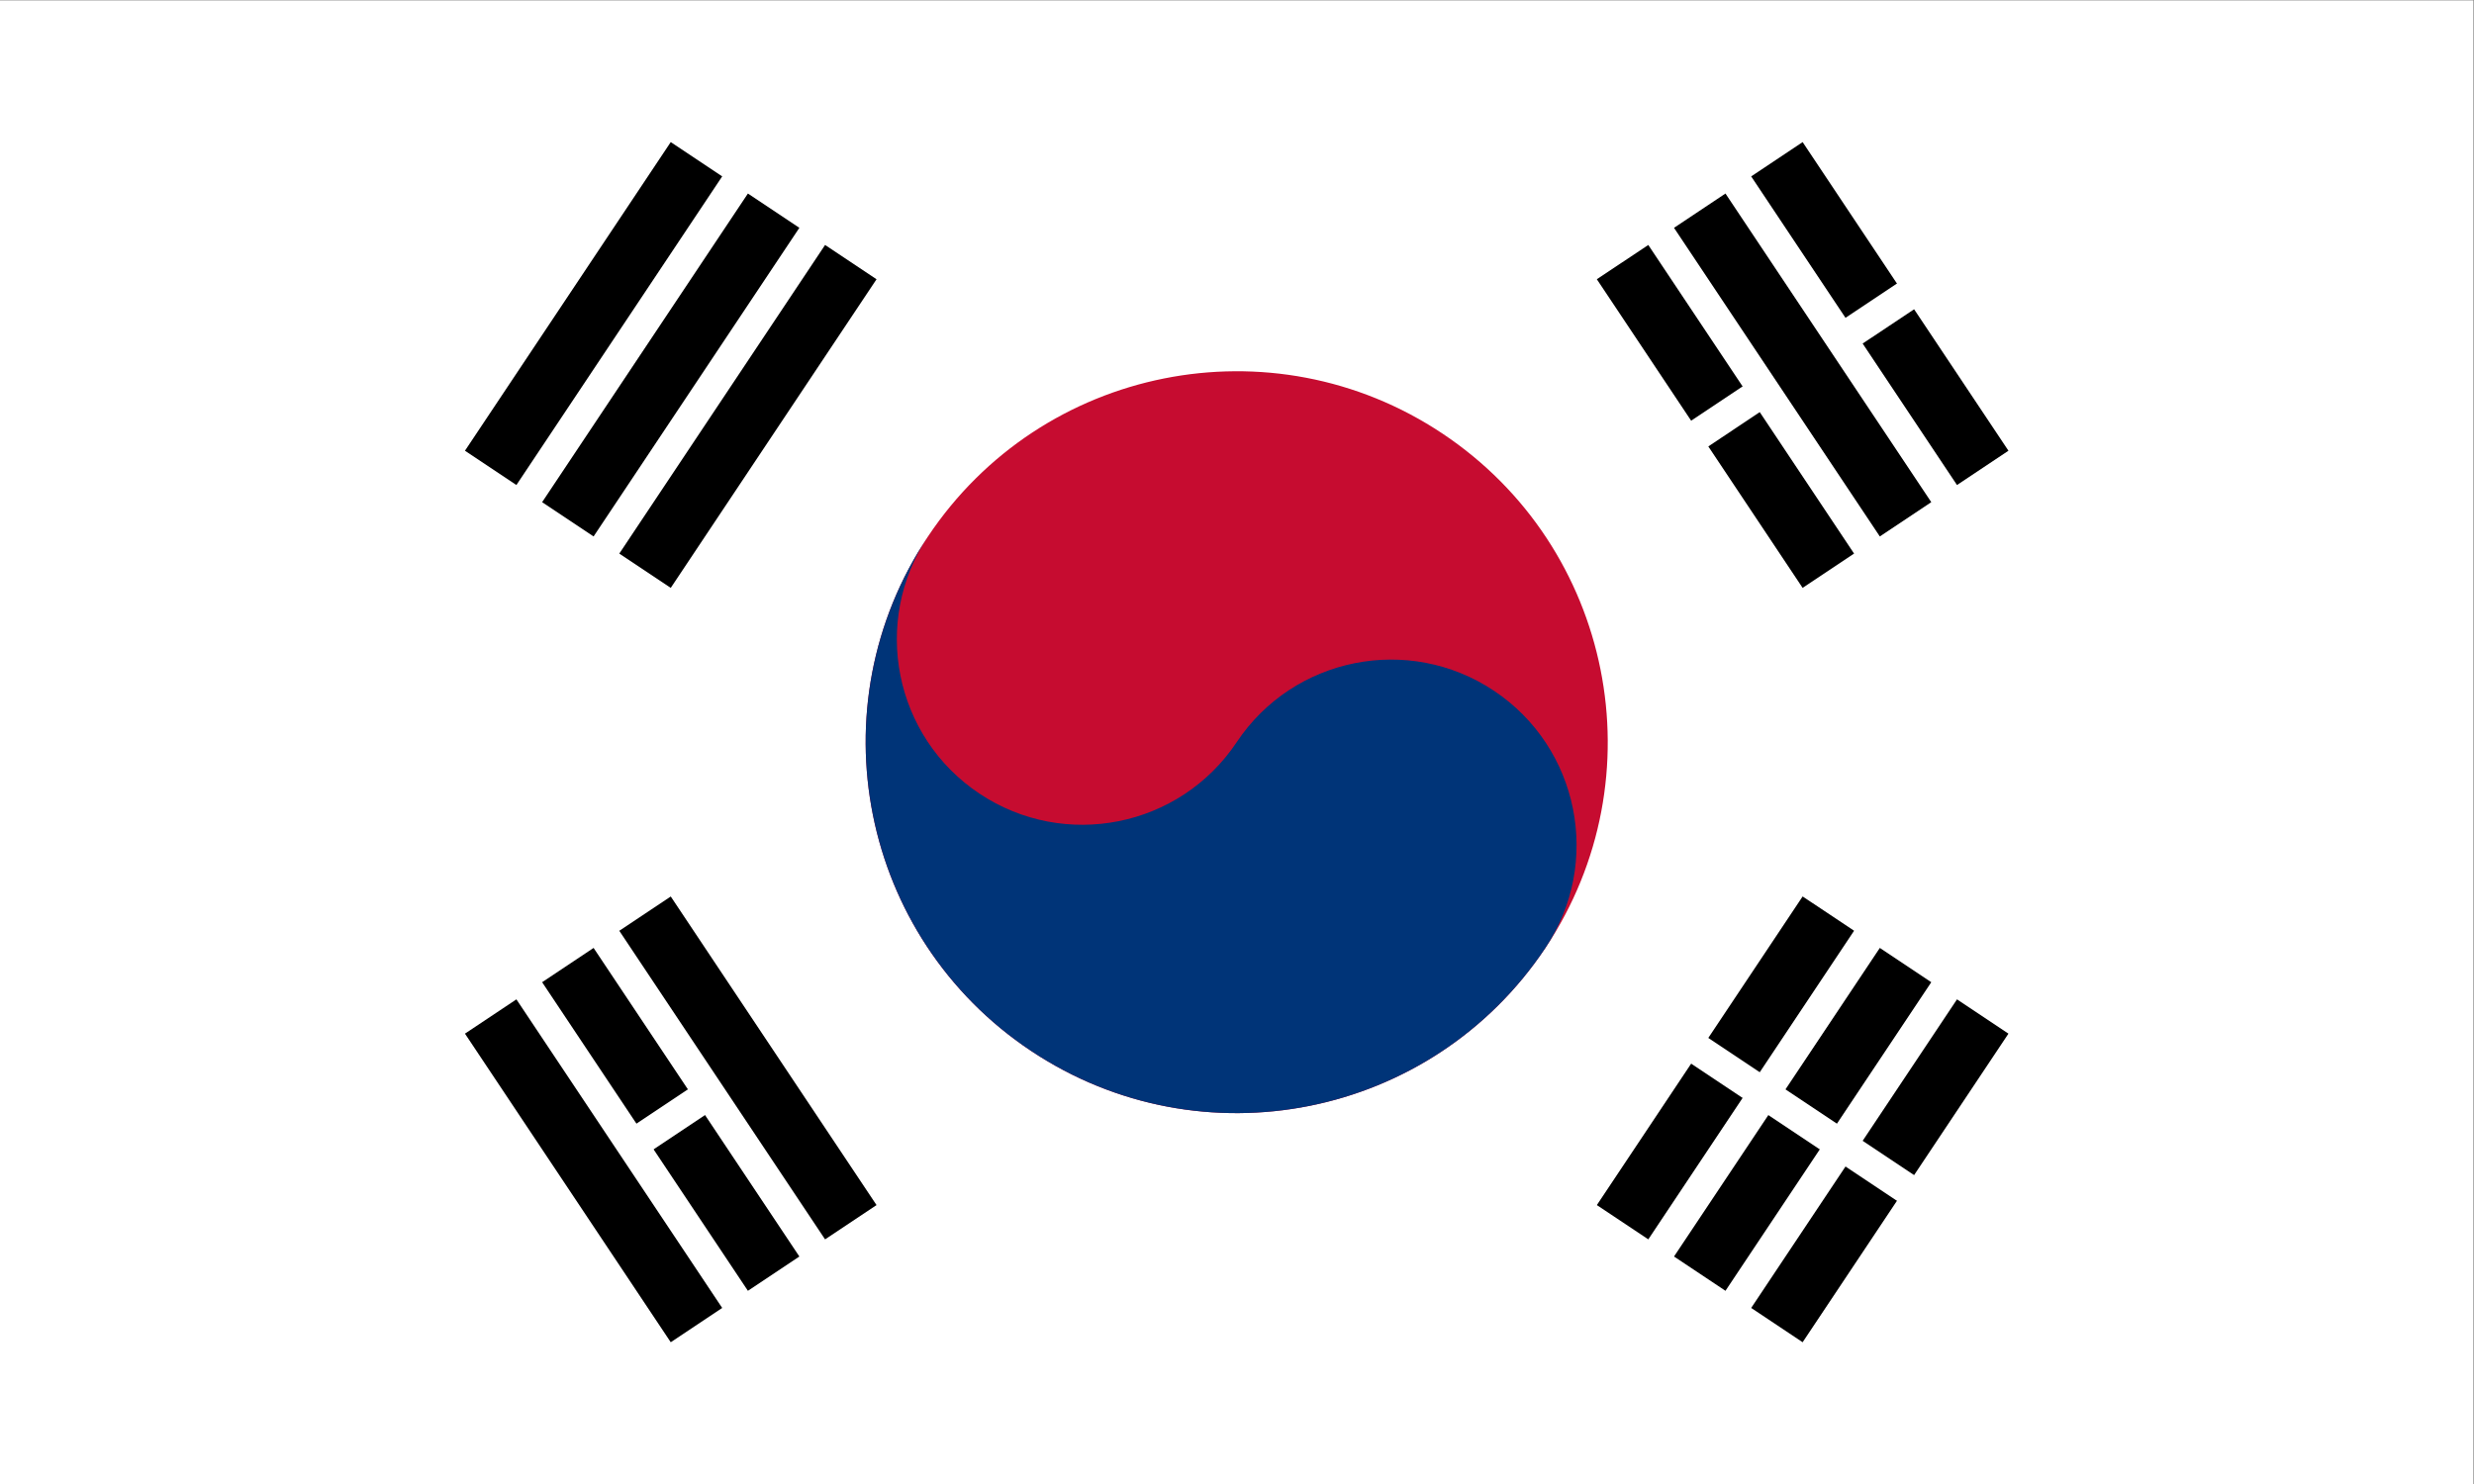
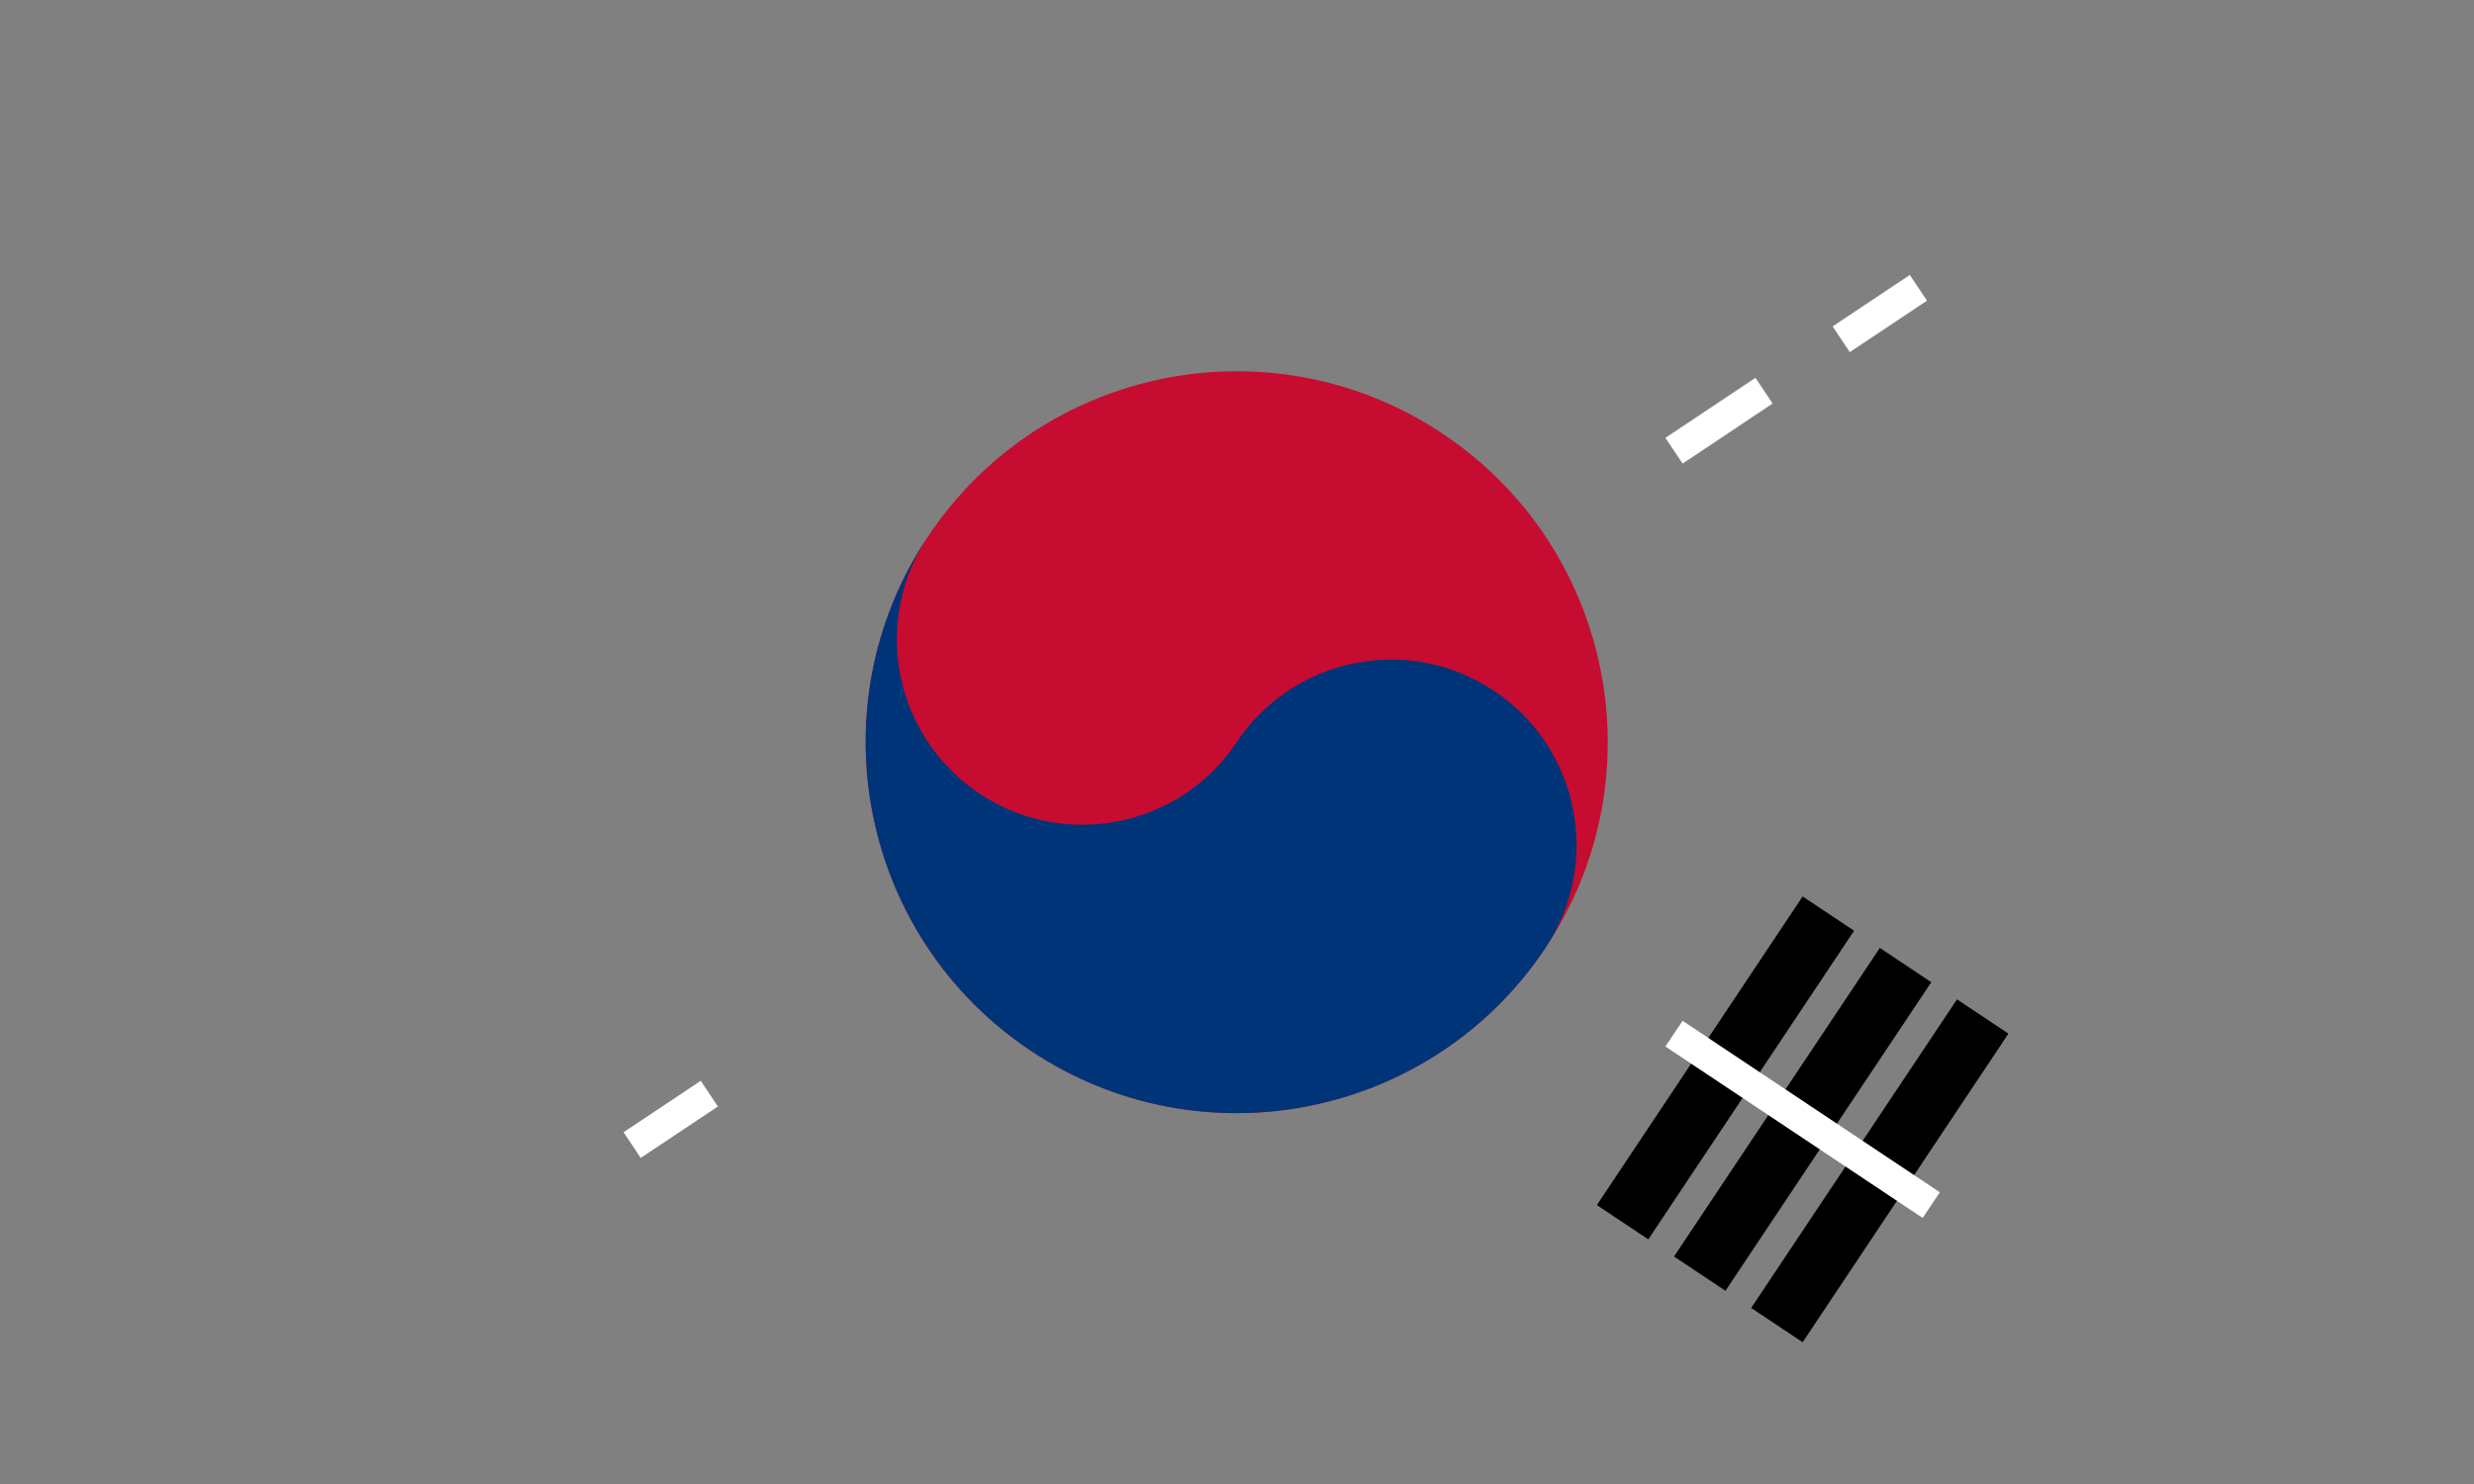
<svg xmlns="http://www.w3.org/2000/svg" viewBox="0 0 106.667 64" height="64" width="106.667" xml:space="preserve" id="svg2" version="1.1">
  <rect x="0" y="0" width="106.667" height="64" fill="#808080" stroke="none" />
  <defs id="defs6">
    <clipPath id="clipPath32" clipPathUnits="userSpaceOnUse">
      <path id="path30" d="M 0,48 H 80 V 0 H 0 Z" />
    </clipPath>
  </defs>
  <g transform="matrix(1.333,0,0,-1.333,0,64)" id="g10">
-     <path id="path12" style="fill:#ffffff;fill-opacity:1;fill-rule:nonzero;stroke:none" d="M 0,0 H 80 V 48 H 0 Z" />
+     <path id="path12" style="fill:#ffffff;fill-opacity:1;fill-rule:nonzero;stroke:none" d="M 0,0 H 80 H 0 Z" />
    <g transform="translate(20.863,29.547)" id="g14">
-       <path id="path16" style="fill:#000000;fill-opacity:1;fill-rule:nonzero;stroke:#000000;stroke-width:2;stroke-linecap:butt;stroke-linejoin:miter;stroke-miterlimit:4;stroke-dasharray:none;stroke-opacity:1" d="M 0,0 6.656,9.985 M -2.496,1.664 4.16,11.649 m -9.152,-8.321 6.656,9.985" />
-     </g>
+       </g>
    <g transform="translate(57.473,5.141)" id="g18">
      <path id="path20" style="fill:#000000;fill-opacity:1;fill-rule:nonzero;stroke:#000000;stroke-width:2;stroke-linecap:butt;stroke-linejoin:miter;stroke-miterlimit:4;stroke-dasharray:none;stroke-opacity:1" d="m 0,0 6.657,9.984 m -9.153,-8.32 6.657,9.984 m -9.153,-8.32 6.656,9.985" />
    </g>
    <g transform="translate(54.145,14.57)" id="g22">
      <path id="path24" style="fill:#000000;fill-opacity:1;fill-rule:nonzero;stroke:#ffffff;stroke-width:1;stroke-linecap:butt;stroke-linejoin:miter;stroke-miterlimit:4;stroke-dasharray:none;stroke-opacity:1" d="M 0,0 8.321,-5.547" />
    </g>
    <g id="g26">
      <g clip-path="url(#clipPath32)" id="g28">
        <g transform="translate(30.016,30.656)" id="g34">
          <path id="path36" style="fill:#c60c30;fill-opacity:1;fill-rule:nonzero;stroke:none" d="M 0,0 C 3.676,5.515 11.126,7.004 16.641,3.328 22.155,-0.348 23.646,-7.798 19.969,-13.313 16.293,-18.827 8.842,-20.317 3.328,-16.641 -2.187,-12.965 -3.676,-5.514 0,0" />
        </g>
        <g transform="translate(30.016,30.656)" id="g38">
          <path id="path40" style="fill:#003478;fill-opacity:1;fill-rule:nonzero;stroke:none" d="m 0,0 c -1.838,-2.757 -1.093,-6.482 1.664,-8.32 2.757,-1.838 6.482,-1.093 8.32,1.664 1.838,2.757 5.564,3.502 8.321,1.664 2.757,-1.838 3.502,-5.564 1.664,-8.321 C 16.293,-18.827 8.842,-20.317 3.328,-16.641 -2.187,-12.965 -3.676,-5.514 0,0" />
        </g>
        <g transform="translate(27.519,8.469)" id="g42">
-           <path id="path44" style="fill:#000000;fill-opacity:1;fill-rule:nonzero;stroke:#000000;stroke-width:2;stroke-linecap:butt;stroke-linejoin:miter;stroke-miterlimit:4;stroke-dasharray:none;stroke-opacity:1" d="m 0,0 -6.656,9.984 m 4.16,-11.648 -6.656,9.984 m 4.16,-11.648 -6.656,9.984" />
-         </g>
+           </g>
        <g transform="translate(64.13,32.875)" id="g46">
-           <path id="path48" style="fill:#000000;fill-opacity:1;fill-rule:nonzero;stroke:#000000;stroke-width:2;stroke-linecap:butt;stroke-linejoin:miter;stroke-miterlimit:4;stroke-dasharray:none;stroke-opacity:1" d="m 0,0 -6.657,9.985 m 4.161,-11.649 -6.657,9.985 m 4.16,-11.649 -6.656,9.985" />
-         </g>
+           </g>
        <g transform="translate(59.553,37.036)" id="g50">
          <path id="path52" style="fill:#000000;fill-opacity:1;fill-rule:nonzero;stroke:#ffffff;stroke-width:1;stroke-linecap:butt;stroke-linejoin:miter;stroke-miterlimit:4;stroke-dasharray:none;stroke-opacity:1" d="m 0,0 2.497,1.664 m -7.905,-5.27 2.912,1.942 m -36.61,-24.407 2.496,1.664" />
        </g>
      </g>
    </g>
  </g>
</svg>